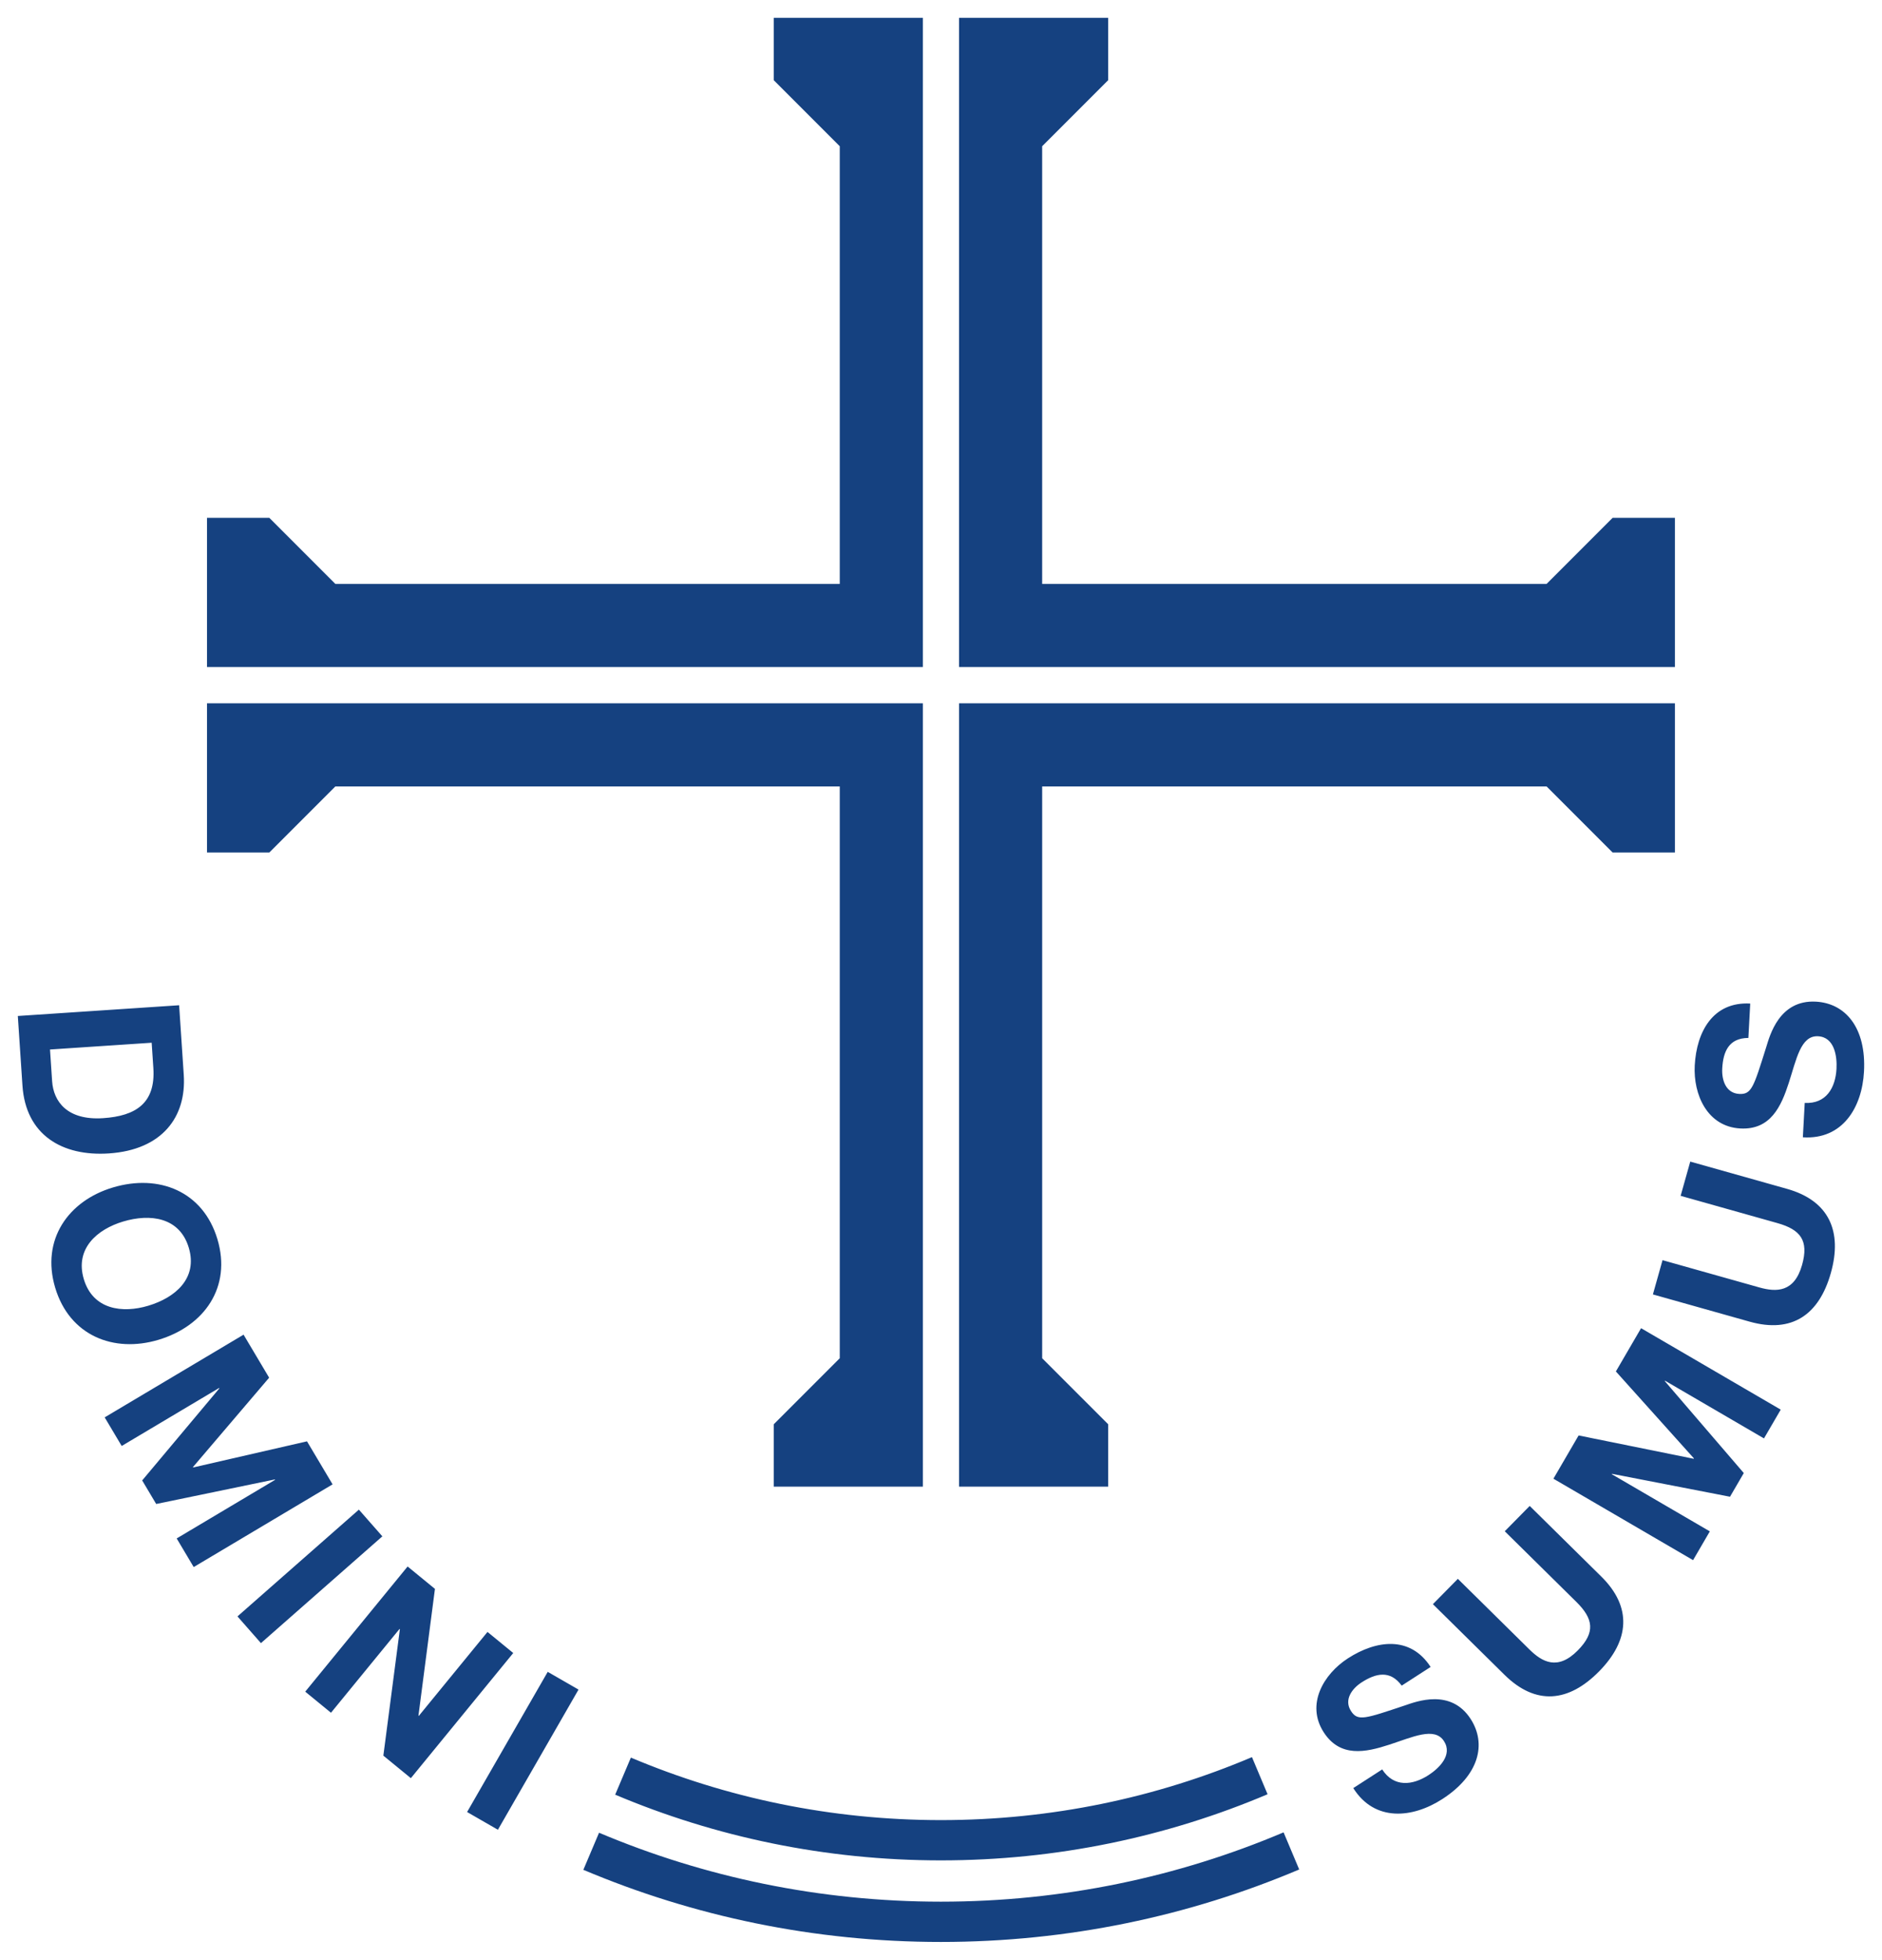
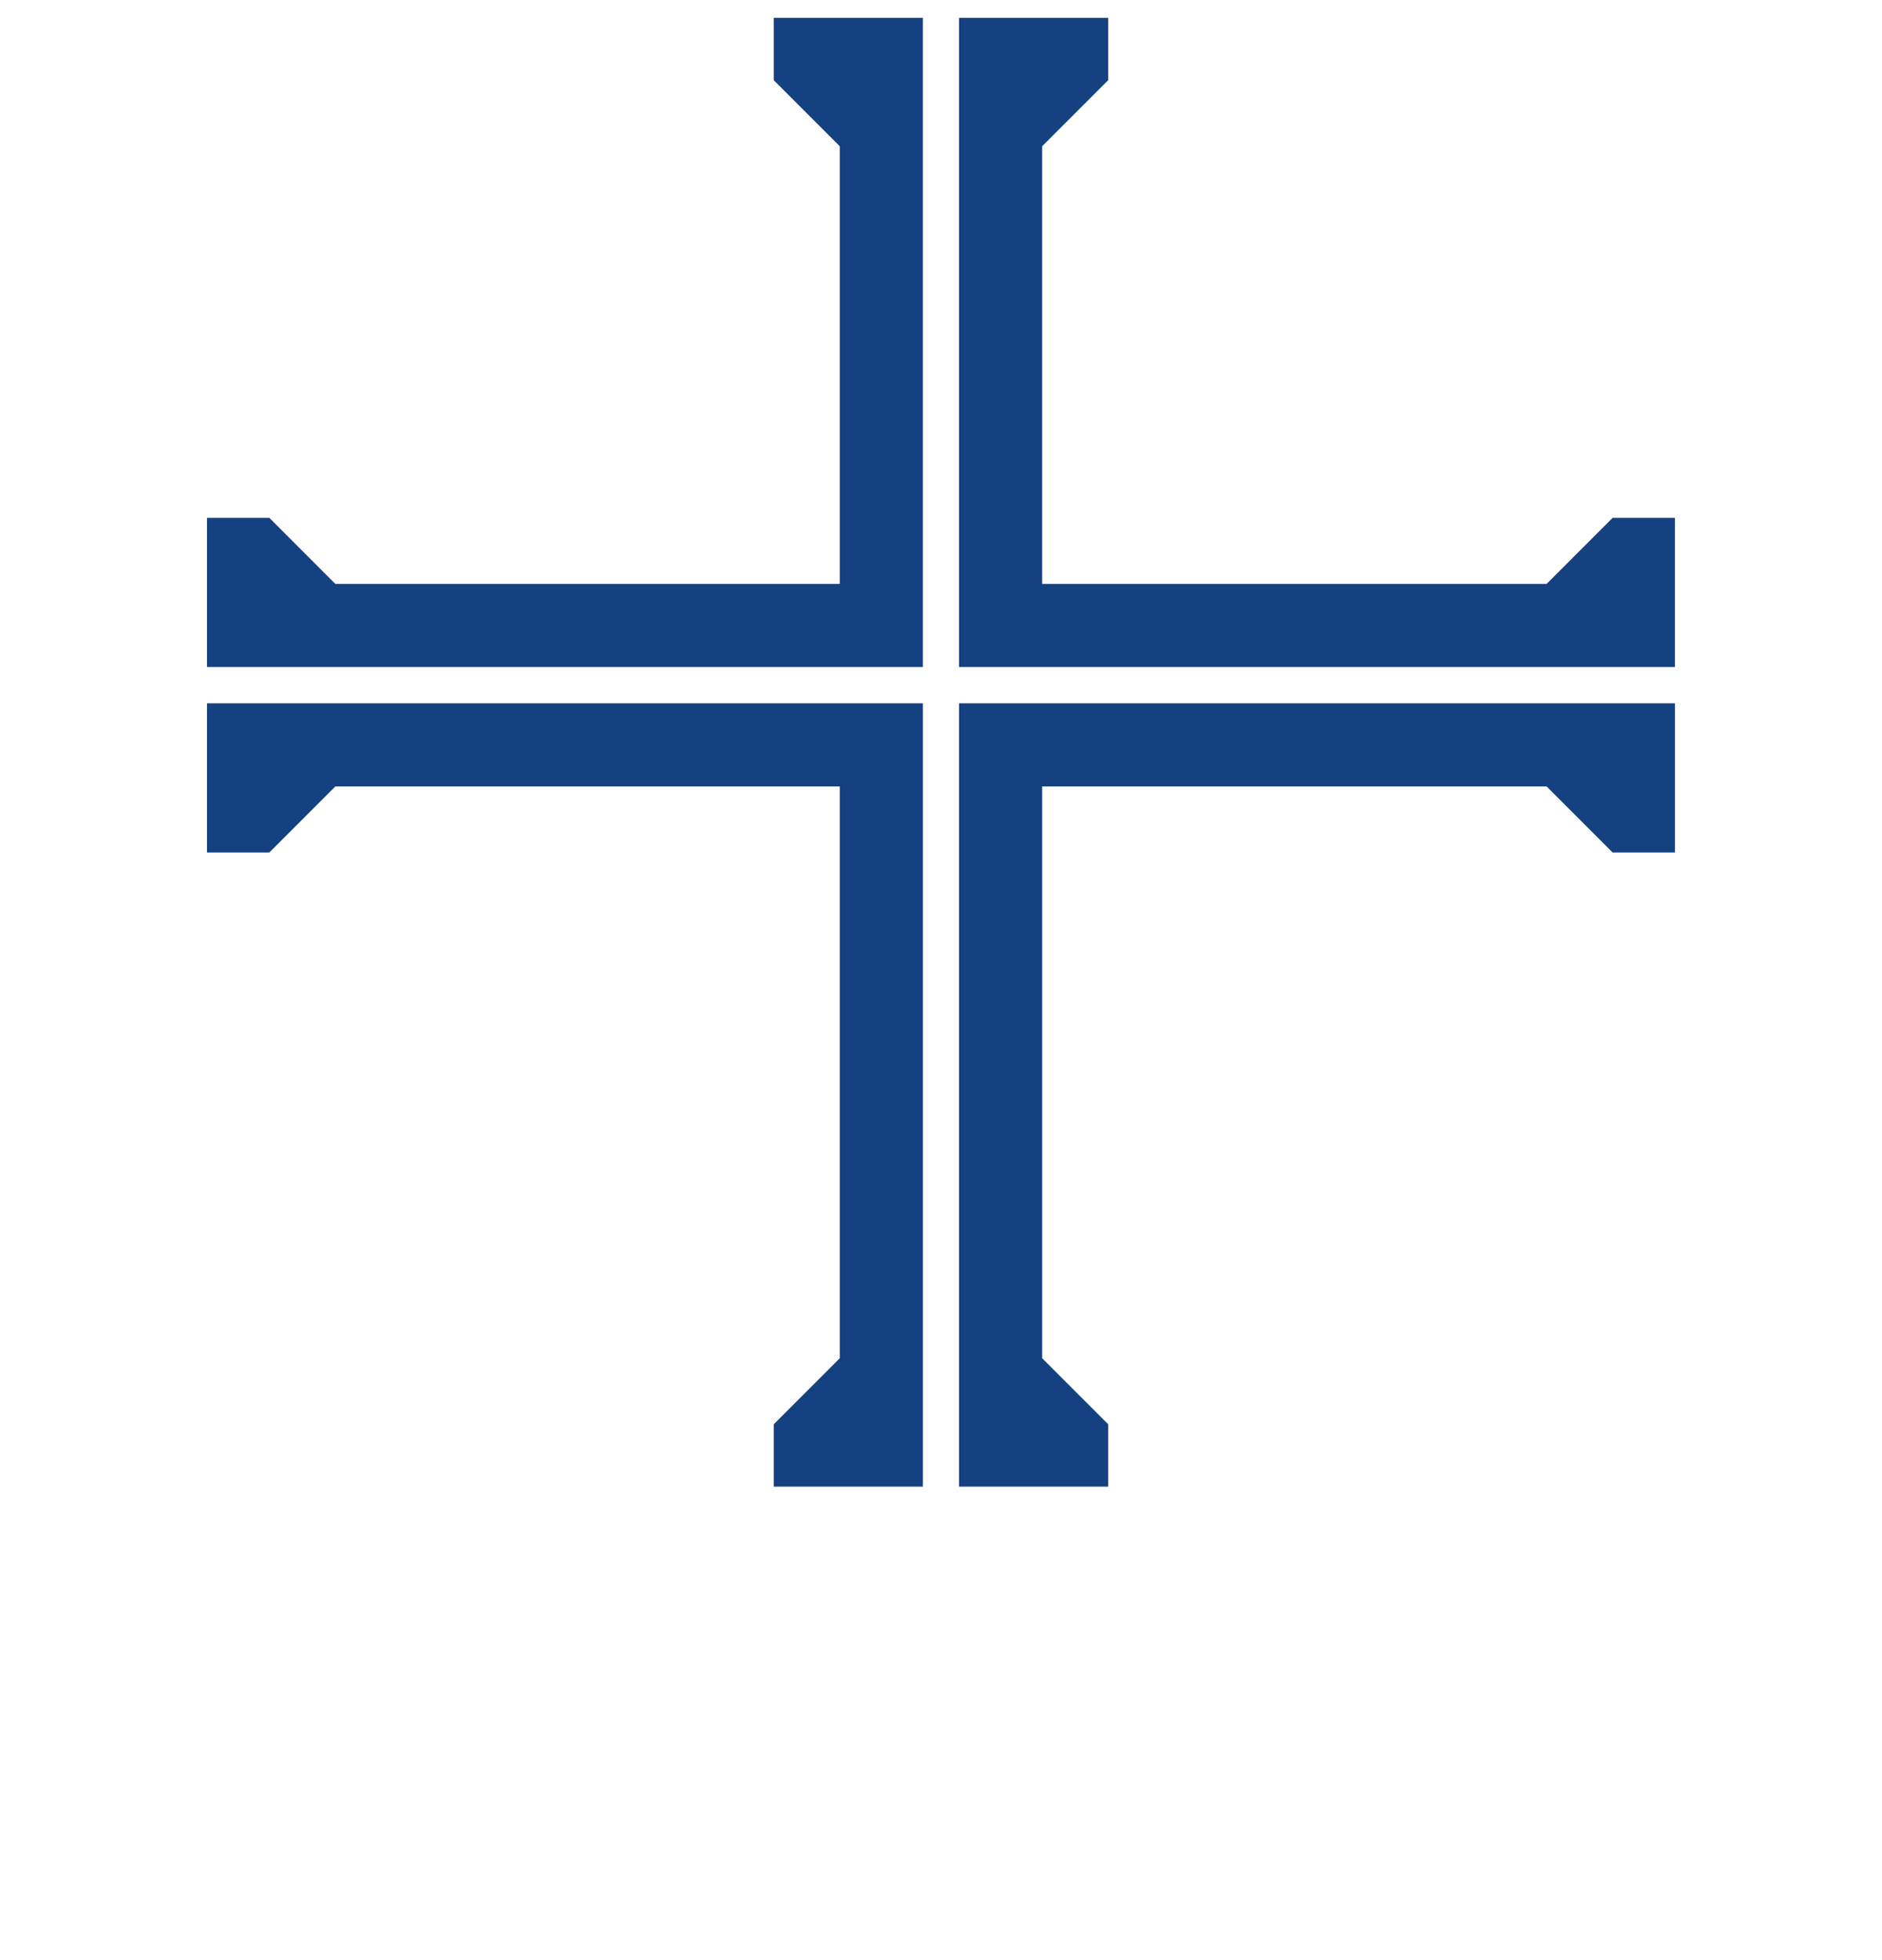
<svg xmlns="http://www.w3.org/2000/svg" version="1.1" width="374.096" height="389.319" viewBox="2.325 0.002 374.096 389.319" id="svg2" xml:space="preserve">
  <defs id="defs9" />
-   <path d="m 37.931,199.697 0.921,13.831 c 0.553,8.308 -4.24,14.896 -14.883,15.604 -9.295,0.619 -16.528,-3.681 -17.18,-13.47 l -0.921,-13.832 32.063,-2.133 z m -25.666,8.791 0.419,6.287 c 0.272,4.086 3.047,7.825 10.142,7.353 6.467,-0.431 10.449,-2.95 9.982,-9.956 l -0.335,-5.029 -20.208,1.345 z m 33.276,37.673 c 2.853,9.526 -2.582,17.26 -11.72,19.997 -8.88,2.659 -17.67,-0.815 -20.523,-10.342 -2.853,-9.527 2.582,-17.26 11.461,-19.919 9.138,-2.736 17.929,0.738 20.782,10.264 z m -26.554,7.952 c 1.82,6.077 7.677,6.812 12.807,5.277 5.388,-1.614 9.876,-5.448 8.057,-11.525 -1.82,-6.078 -7.677,-6.812 -13.065,-5.2 -5.131,1.536 -9.619,5.37 -7.799,11.448 z m 31.753,11.025 5.085,8.546 -15.142,17.755 0.046,0.077 22.621,-5.188 5.085,8.545 -27.607,16.43 -3.383,-5.686 19.565,-11.643 -0.046,-0.078 -23.592,4.877 -2.784,-4.679 15.345,-18.294 -0.046,-0.078 -19.372,11.527 -3.382,-5.684 27.607,-16.427 z m 22.922,34.757 4.665,5.306 -24.133,21.212 -4.665,-5.307 24.133,-21.211 z m 9.687,11.295 5.432,4.447 -3.276,25.173 0.069,0.057 13.653,-16.679 5.119,4.188 -20.352,24.862 -5.467,-4.475 3.283,-25.11 -0.069,-0.057 -13.624,16.647 -5.119,-4.189 20.351,-24.864 z m 27.85,20.928 6.123,3.523 -16.026,27.847 -6.124,-3.523 16.027,-27.847 z m 165.873,19.387 c 2.318,3.593 6.021,3.186 9.197,1.135 2.08,-1.344 4.864,-3.999 3.082,-6.76 -1.879,-2.912 -6.242,-0.791 -10.896,0.714 -4.692,1.529 -9.738,2.592 -13.011,-2.476 -3.563,-5.521 -0.055,-11.536 4.822,-14.686 5.633,-3.639 12.4,-4.525 16.43,1.714 l -5.747,3.711 c -2.289,-3.13 -5.134,-2.474 -7.97,-0.643 -1.891,1.222 -3.569,3.432 -2.104,5.699 1.343,2.08 2.799,1.516 10.69,-1.116 2.283,-0.777 9.139,-3.437 13.094,2.689 3.197,4.953 1.695,11.173 -5.639,15.909 -5.976,3.856 -13.476,4.521 -17.696,-2.183 l 5.748,-3.707 z m 43.55,-38.316 c 6.185,6.099 5.594,12.722 -0.441,18.842 -6.066,6.152 -12.587,6.803 -18.804,0.672 l -14.227,-14.03 4.961,-5.03 14.228,14.03 c 2.499,2.466 5.599,4.258 9.612,0.188 3.539,-3.589 3.105,-6.291 -0.29,-9.641 l -14.228,-14.03 4.96,-5.031 14.229,14.03 z m -9.516,-19.438 5.008,-8.593 22.874,4.633 0.045,-0.077 -15.511,-17.269 5.009,-8.593 27.76,16.179 -3.331,5.716 -19.673,-11.466 -0.045,0.077 15.707,18.27 -2.741,4.705 -23.444,-4.549 -0.045,0.078 19.479,11.352 -3.331,5.717 -27.761,-16.18 z m 46.434,-57.579 c 8.36,2.354 11.043,8.438 8.714,16.711 -2.341,8.317 -7.734,12.035 -16.139,9.672 l -19.234,-5.414 1.914,-6.802 19.234,5.413 c 3.379,0.951 6.958,1.023 8.507,-4.479 1.365,-4.853 -0.318,-7.009 -4.91,-8.301 l -19.234,-5.413 1.914,-6.802 19.234,5.415 z m 3.521,-17.074 c 4.27,0.229 6.11,-3.006 6.314,-6.779 0.134,-2.472 -0.382,-6.285 -3.662,-6.462 -3.46,-0.188 -4.304,4.59 -5.815,9.24 -1.517,4.694 -3.618,9.403 -9.641,9.078 -6.561,-0.354 -9.371,-6.726 -9.059,-12.521 0.36,-6.695 3.614,-12.694 11.028,-12.294 l -0.367,6.83 c -3.878,0.017 -5.015,2.704 -5.195,6.074 -0.122,2.246 0.682,4.903 3.378,5.05 2.471,0.134 2.868,-1.377 5.369,-9.311 0.711,-2.305 2.582,-9.415 9.86,-9.021 5.888,0.316 10.041,5.184 9.57,13.9 -0.383,7.102 -4.247,13.562 -12.151,13.046 l 0.371,-6.83 z m -171.713,158.678 c -24.104,-0.001 -47.061,-4.878 -67.945,-13.697 l -3.122,7.366 c 21.847,9.229 45.861,14.332 71.067,14.332 25.268,0 49.336,-5.128 71.225,-14.398 l -3.103,-7.375 c -20.931,8.867 -43.948,13.771 -68.122,13.772 z m 0,-16.205 c -21.861,-10e-4 -42.679,-4.422 -61.62,-12.417 l -3.121,7.365 c 19.902,8.402 41.779,13.051 64.741,13.052 23.038,-10e-4 44.983,-4.679 64.939,-13.136 l -3.102,-7.374 c -18.997,8.054 -39.892,12.509 -61.837,12.51 z" id="path3" style="fill:#154180" />
  <path d="M 185.765,132.515 H 43.475 v -29.641 h 12.383 l 13.124,13.125 H 169.249 V 29.053 l -13.124,-13.124 V 3.545 h 29.64 V 132.515 z m -142.29,7.2 v 29.642 h 12.383 l 13.125,-13.125 H 169.25 v 113.589 l -13.125,13.122 v 12.385 h 29.64 v -155.613 H 43.475 z m 291.781,-7.2 v -29.641 h -12.383 l -13.124,13.125 h -100.267 V 29.053 l 13.125,-13.124 V 3.545 h -29.643 V 132.516 h 142.292 z m -142.291,162.813 h 29.643 v -12.385 l -13.125,-13.123 v -113.589 h 100.267 l 13.124,13.125 h 12.383 v -29.642 h -142.292 v 155.614 z" id="path5" style="fill:#154180" />
</svg>